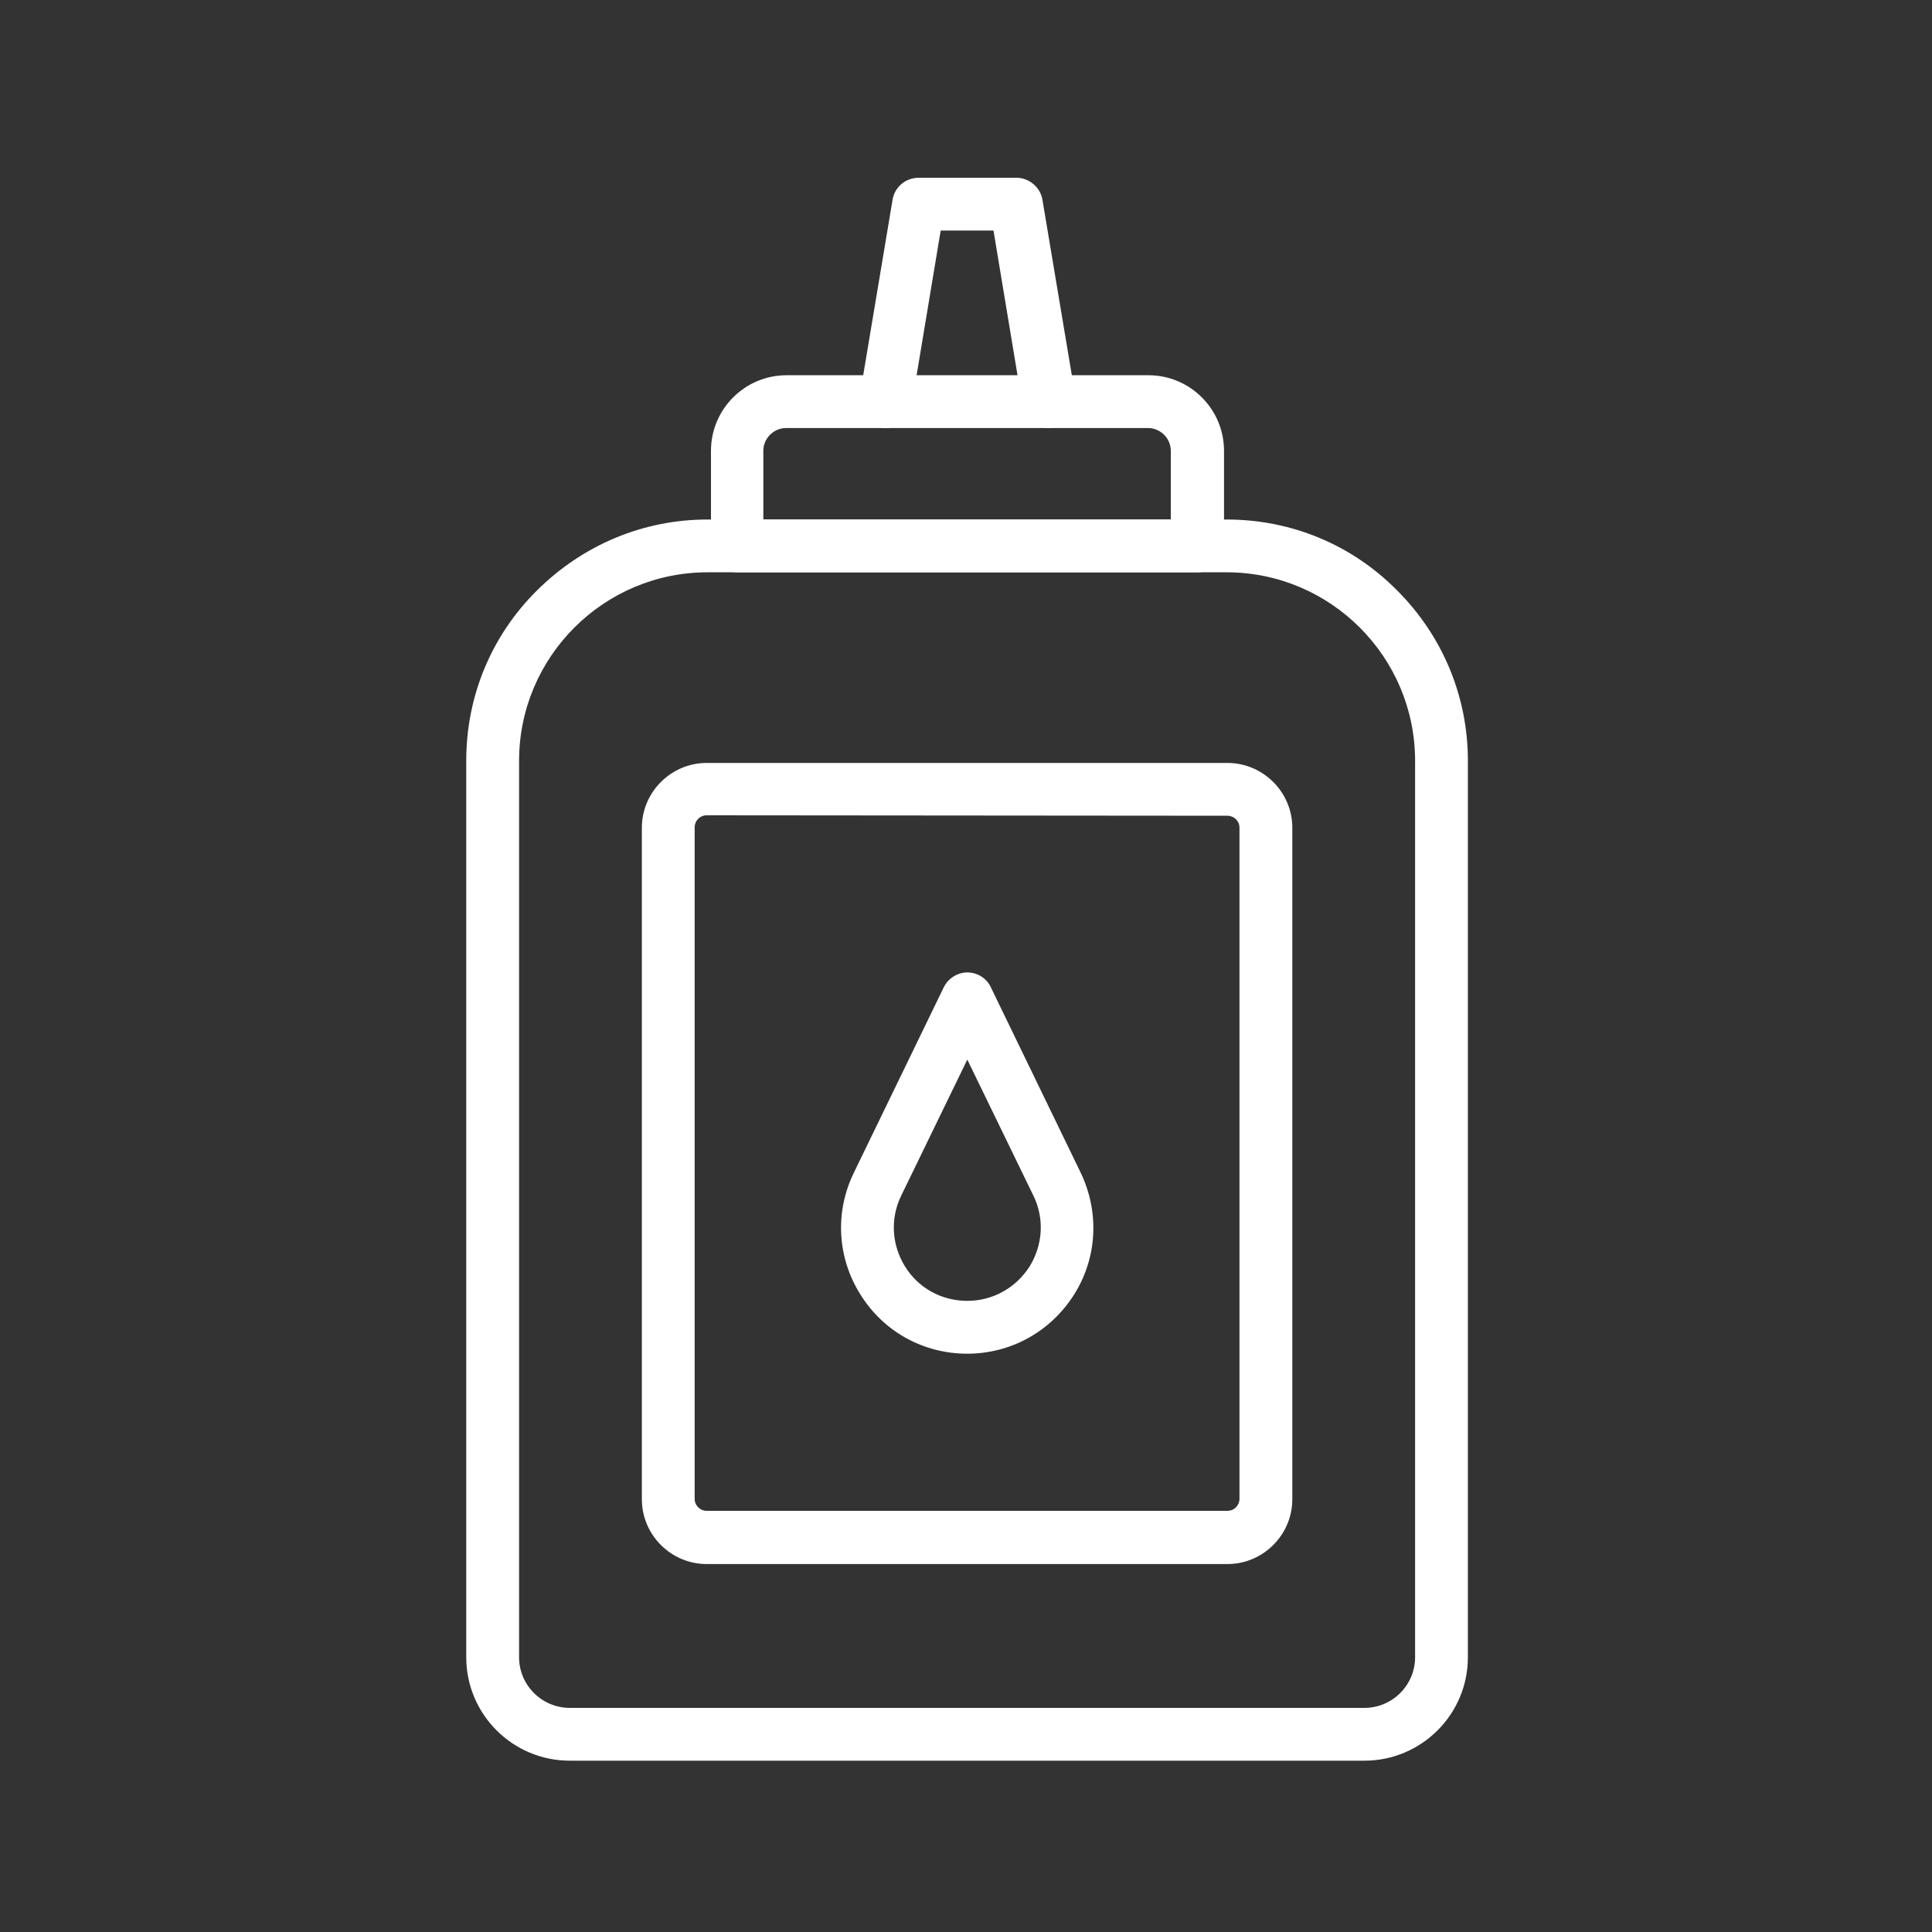
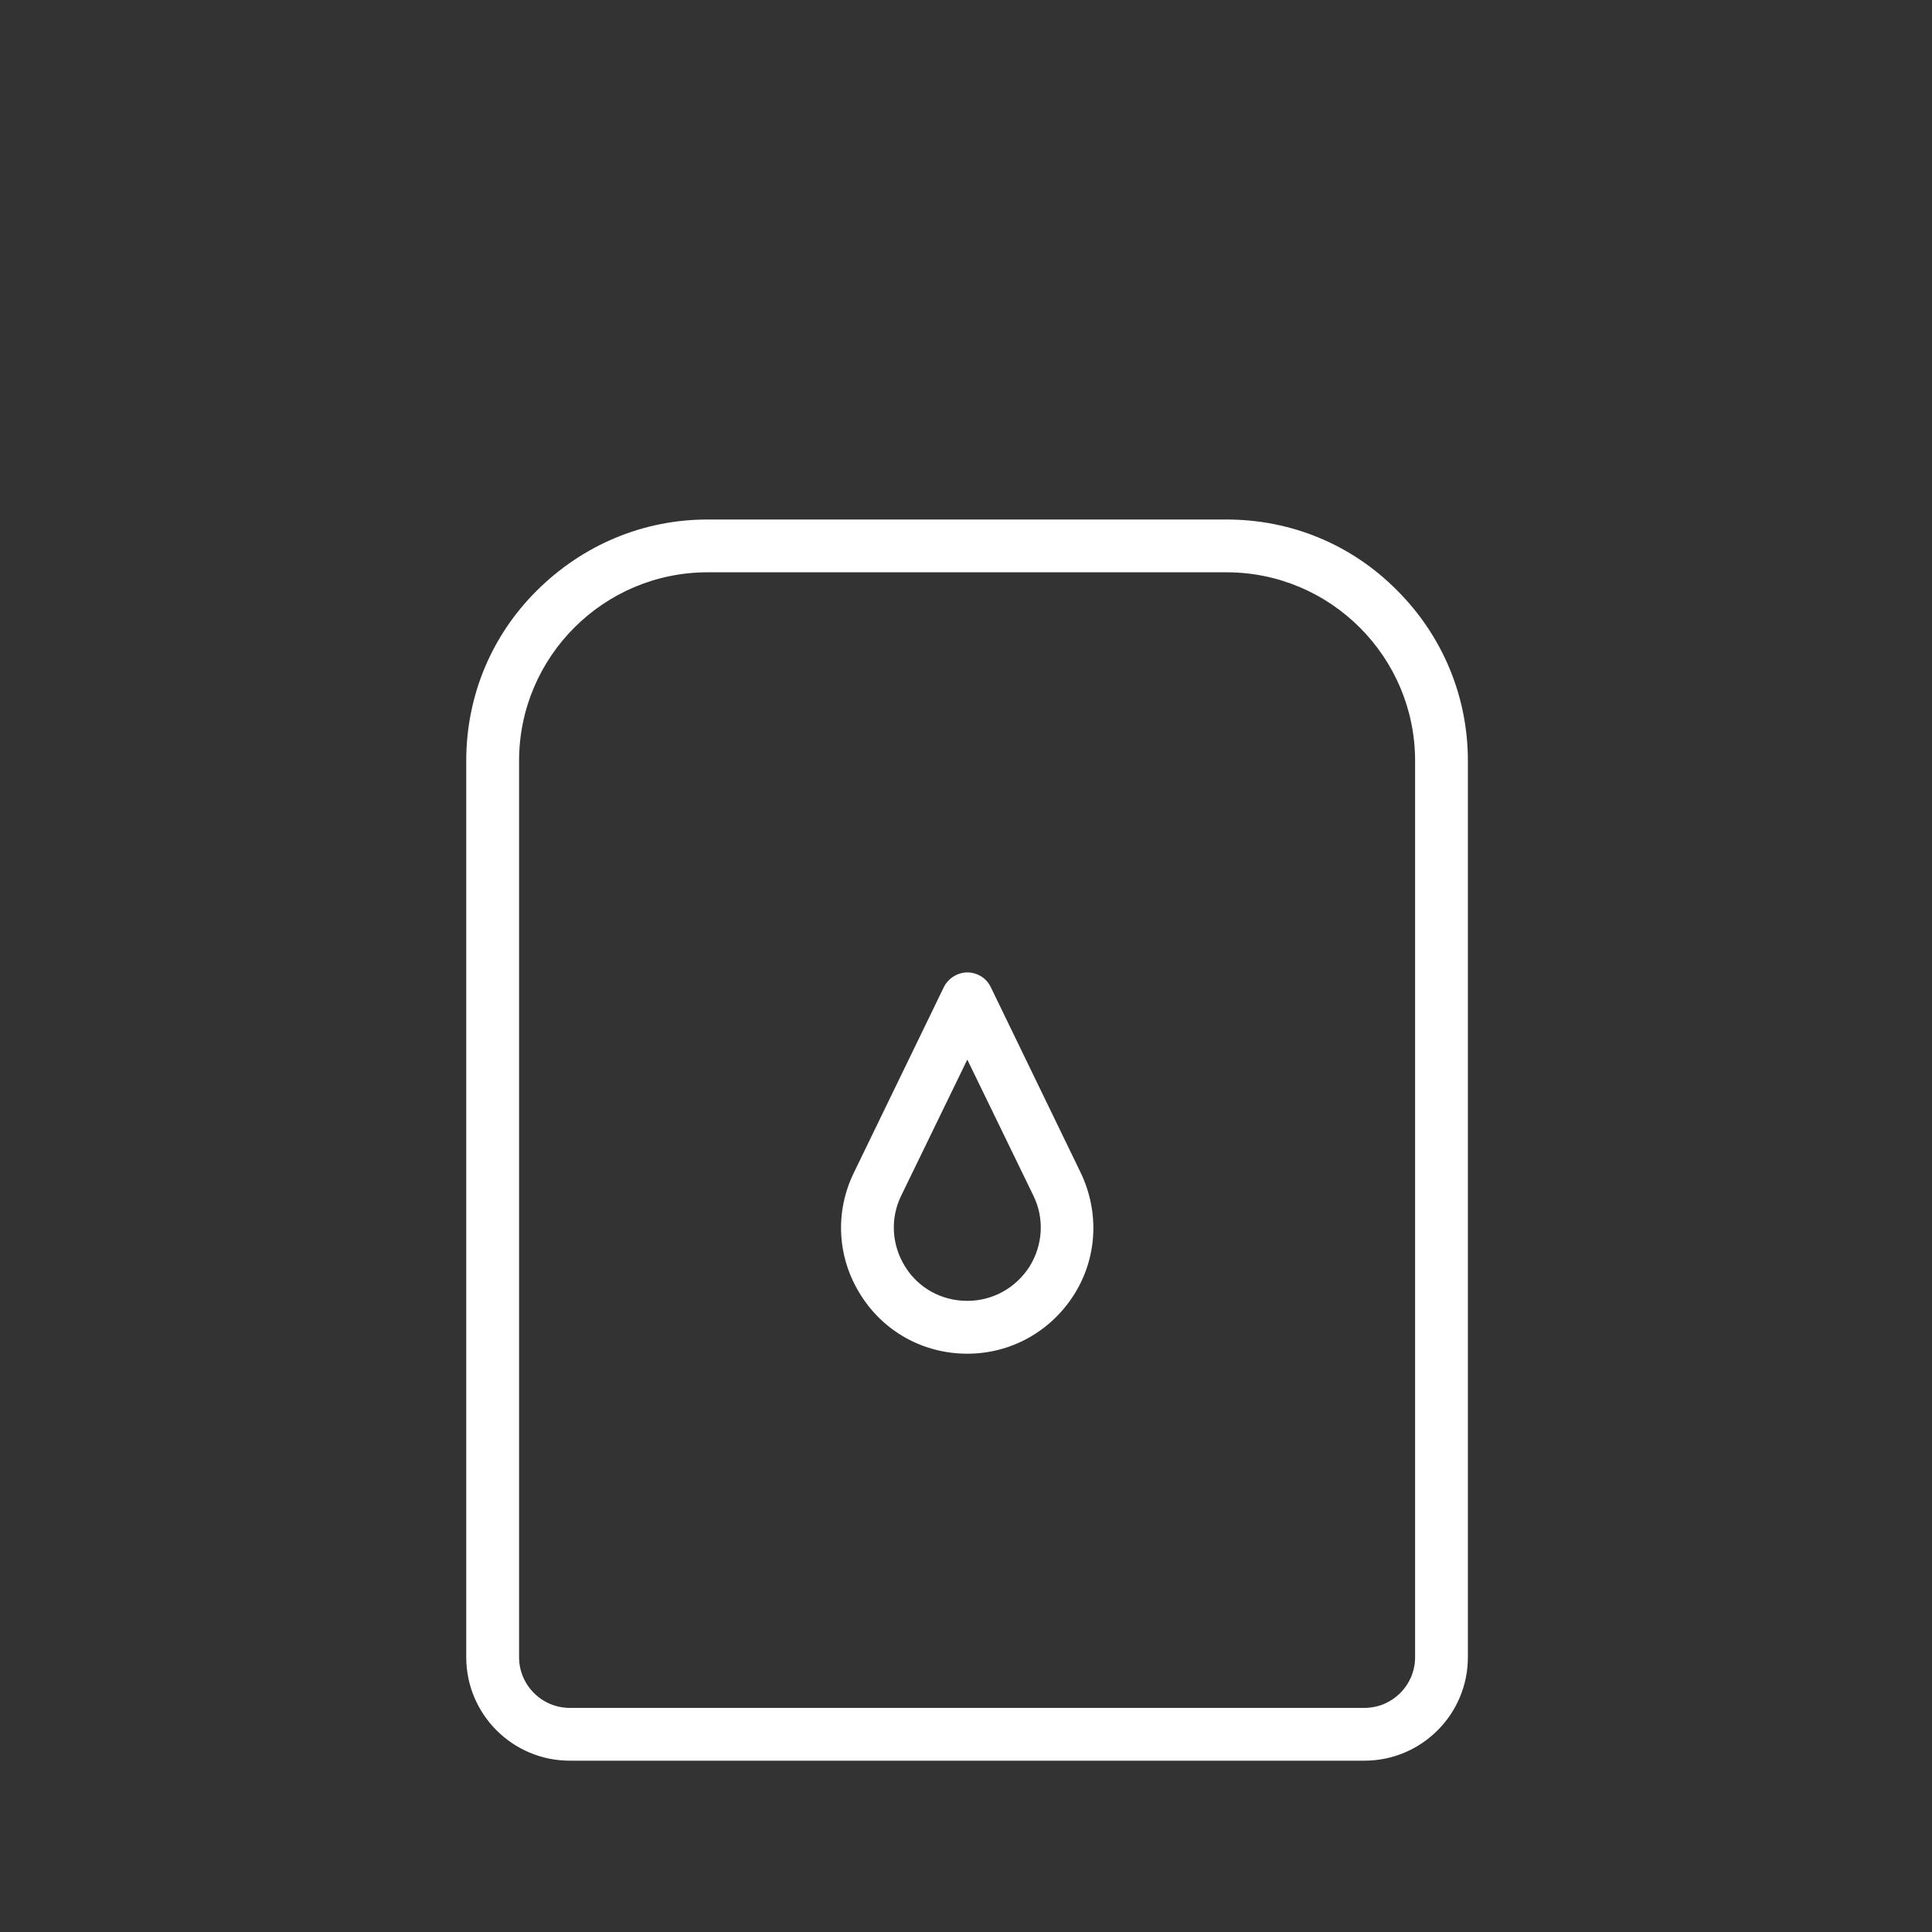
<svg xmlns="http://www.w3.org/2000/svg" width="40" height="40" viewBox="0 0 40 40" fill="none">
  <rect x="0" y="0" width="40" height="40" fill="#333333" stroke="none" />
  <mask id="mask0_531_737" style="mask-type:alpha" maskUnits="userSpaceOnUse" x="0" y="0" width="40" height="40">
-     <rect width="40" height="40" fill="white" />
-   </mask>
+     </mask>
  <g mask="url(#mask0_531_737)">
</g>
-   <path fill-rule="evenodd" clip-rule="evenodd" d="M25.413 32.382H14.631C13.893 32.382 13.289 31.778 13.289 31.04V17.138C13.289 16.4 13.893 15.796 14.631 15.796H25.413C26.151 15.796 26.756 16.4 26.756 17.138V31.04C26.756 31.778 26.151 32.382 25.413 32.382ZM14.631 16.88C14.489 16.88 14.382 16.995 14.382 17.129V31.031C14.382 31.173 14.498 31.28 14.631 31.28H25.413C25.556 31.28 25.662 31.164 25.662 31.031V17.138C25.662 16.995 25.547 16.889 25.413 16.889L14.631 16.88Z" fill="white" />
  <path fill-rule="evenodd" clip-rule="evenodd" d="M28.249 36.453H11.796C10.613 36.453 9.653 35.493 9.653 34.311V15.751C9.653 14.418 10.169 13.164 11.12 12.222C12.071 11.28 13.316 10.756 14.649 10.756H25.396C26.729 10.756 27.982 11.271 28.924 12.222C29.867 13.164 30.391 14.418 30.391 15.751V34.311C30.391 35.493 29.431 36.453 28.249 36.453ZM14.649 11.849C12.498 11.849 10.747 13.6 10.747 15.751V34.311C10.747 34.889 11.218 35.36 11.796 35.36H28.249C28.827 35.36 29.298 34.889 29.298 34.311V15.751C29.298 13.6 27.547 11.849 25.396 11.849H14.649Z" fill="white" />
-   <path fill-rule="evenodd" clip-rule="evenodd" d="M24.791 11.849H15.262C14.96 11.849 14.72 11.6 14.72 11.307V9.333C14.72 8.471 15.422 7.769 16.284 7.769H23.778C24.64 7.769 25.342 8.471 25.342 9.333V11.298C25.333 11.609 25.093 11.849 24.791 11.849ZM15.804 10.756H24.24V9.333C24.24 9.076 24.027 8.862 23.769 8.862H16.276C16.018 8.862 15.804 9.076 15.804 9.333V10.756Z" fill="white" />
-   <path fill-rule="evenodd" clip-rule="evenodd" d="M21.716 8.862C21.458 8.862 21.218 8.676 21.173 8.409L20.569 4.773H19.476L18.871 8.409C18.818 8.702 18.542 8.907 18.24 8.853C17.947 8.8 17.742 8.524 17.796 8.222L18.48 4.133C18.524 3.867 18.756 3.68 19.022 3.68H21.04C21.307 3.68 21.538 3.876 21.582 4.133L22.267 8.222C22.32 8.516 22.116 8.8 21.822 8.853C21.778 8.862 21.742 8.862 21.716 8.862Z" fill="white" />
  <path fill-rule="evenodd" clip-rule="evenodd" d="M20.027 28.027C19.12 28.027 18.293 27.573 17.813 26.8C17.333 26.036 17.28 25.093 17.68 24.276L19.538 20.444C19.627 20.258 19.822 20.133 20.027 20.133C20.231 20.133 20.427 20.249 20.516 20.444L22.373 24.276C22.765 25.093 22.72 26.036 22.24 26.8C21.751 27.573 20.924 28.027 20.027 28.027ZM20.027 21.938L18.658 24.756C18.427 25.227 18.462 25.778 18.738 26.222C19.013 26.667 19.493 26.933 20.027 26.933C20.551 26.933 21.031 26.667 21.316 26.222C21.591 25.778 21.627 25.227 21.396 24.756L20.027 21.938Z" fill="white" />
</svg>